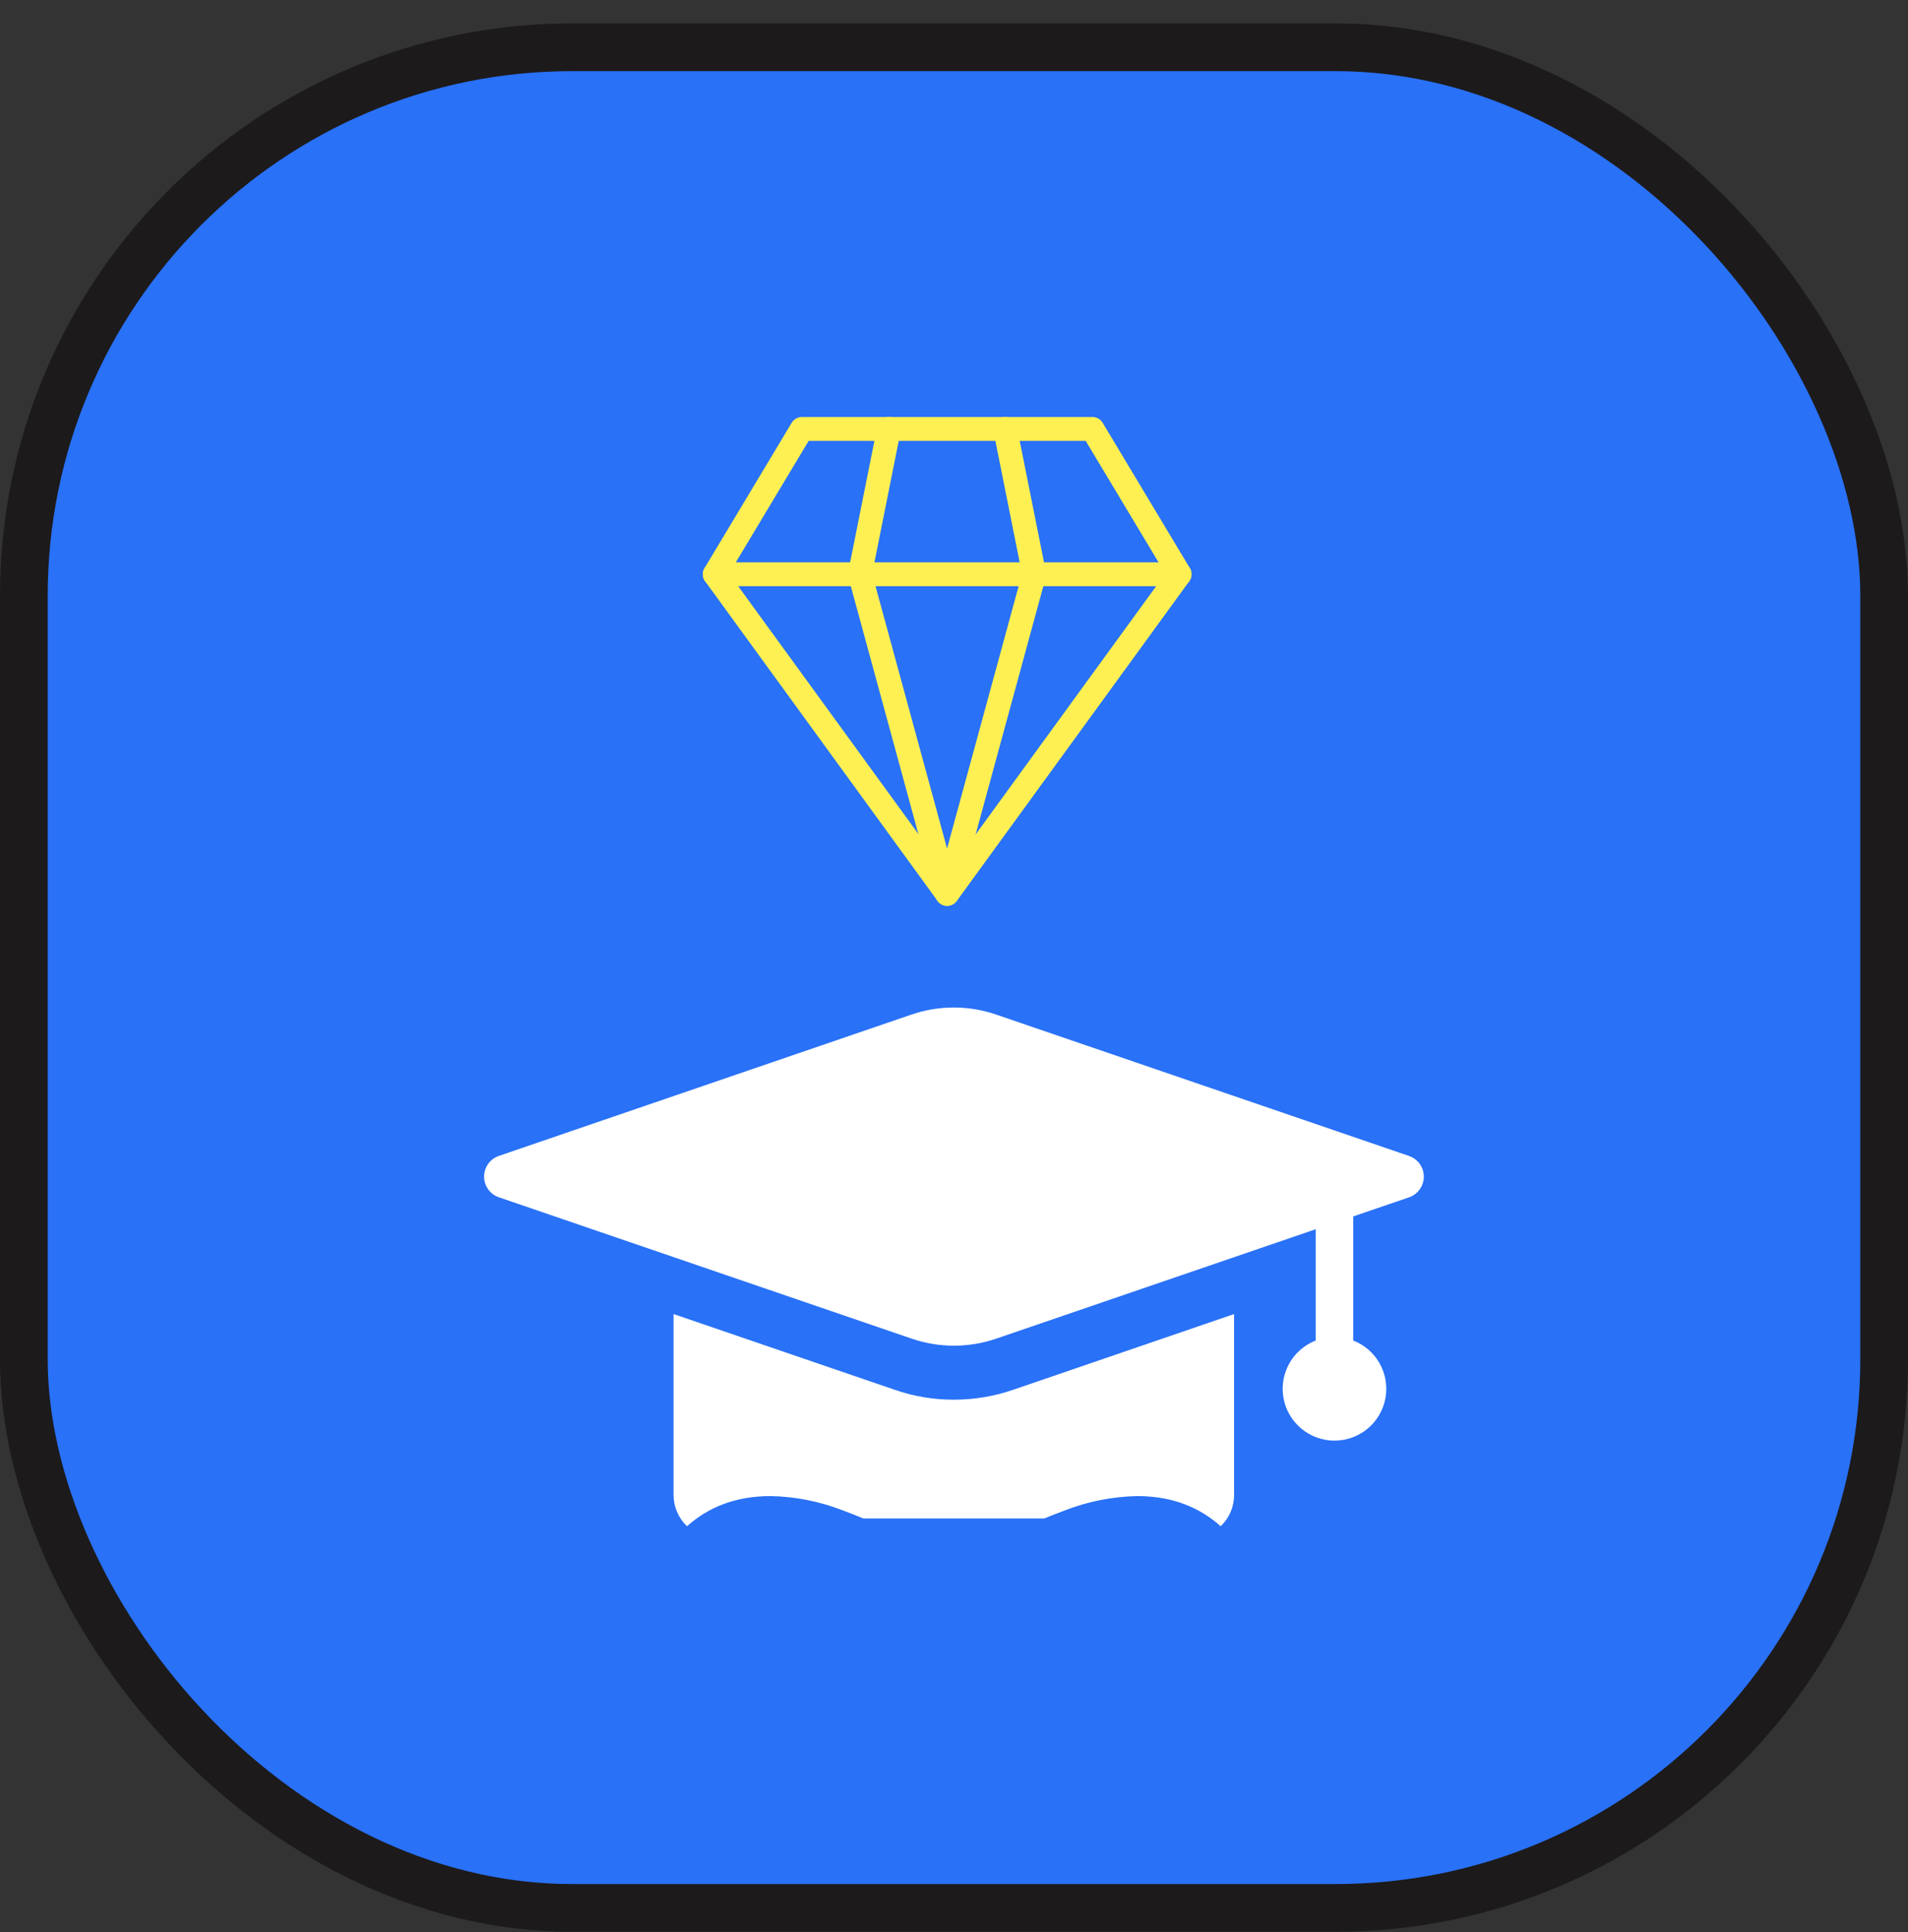
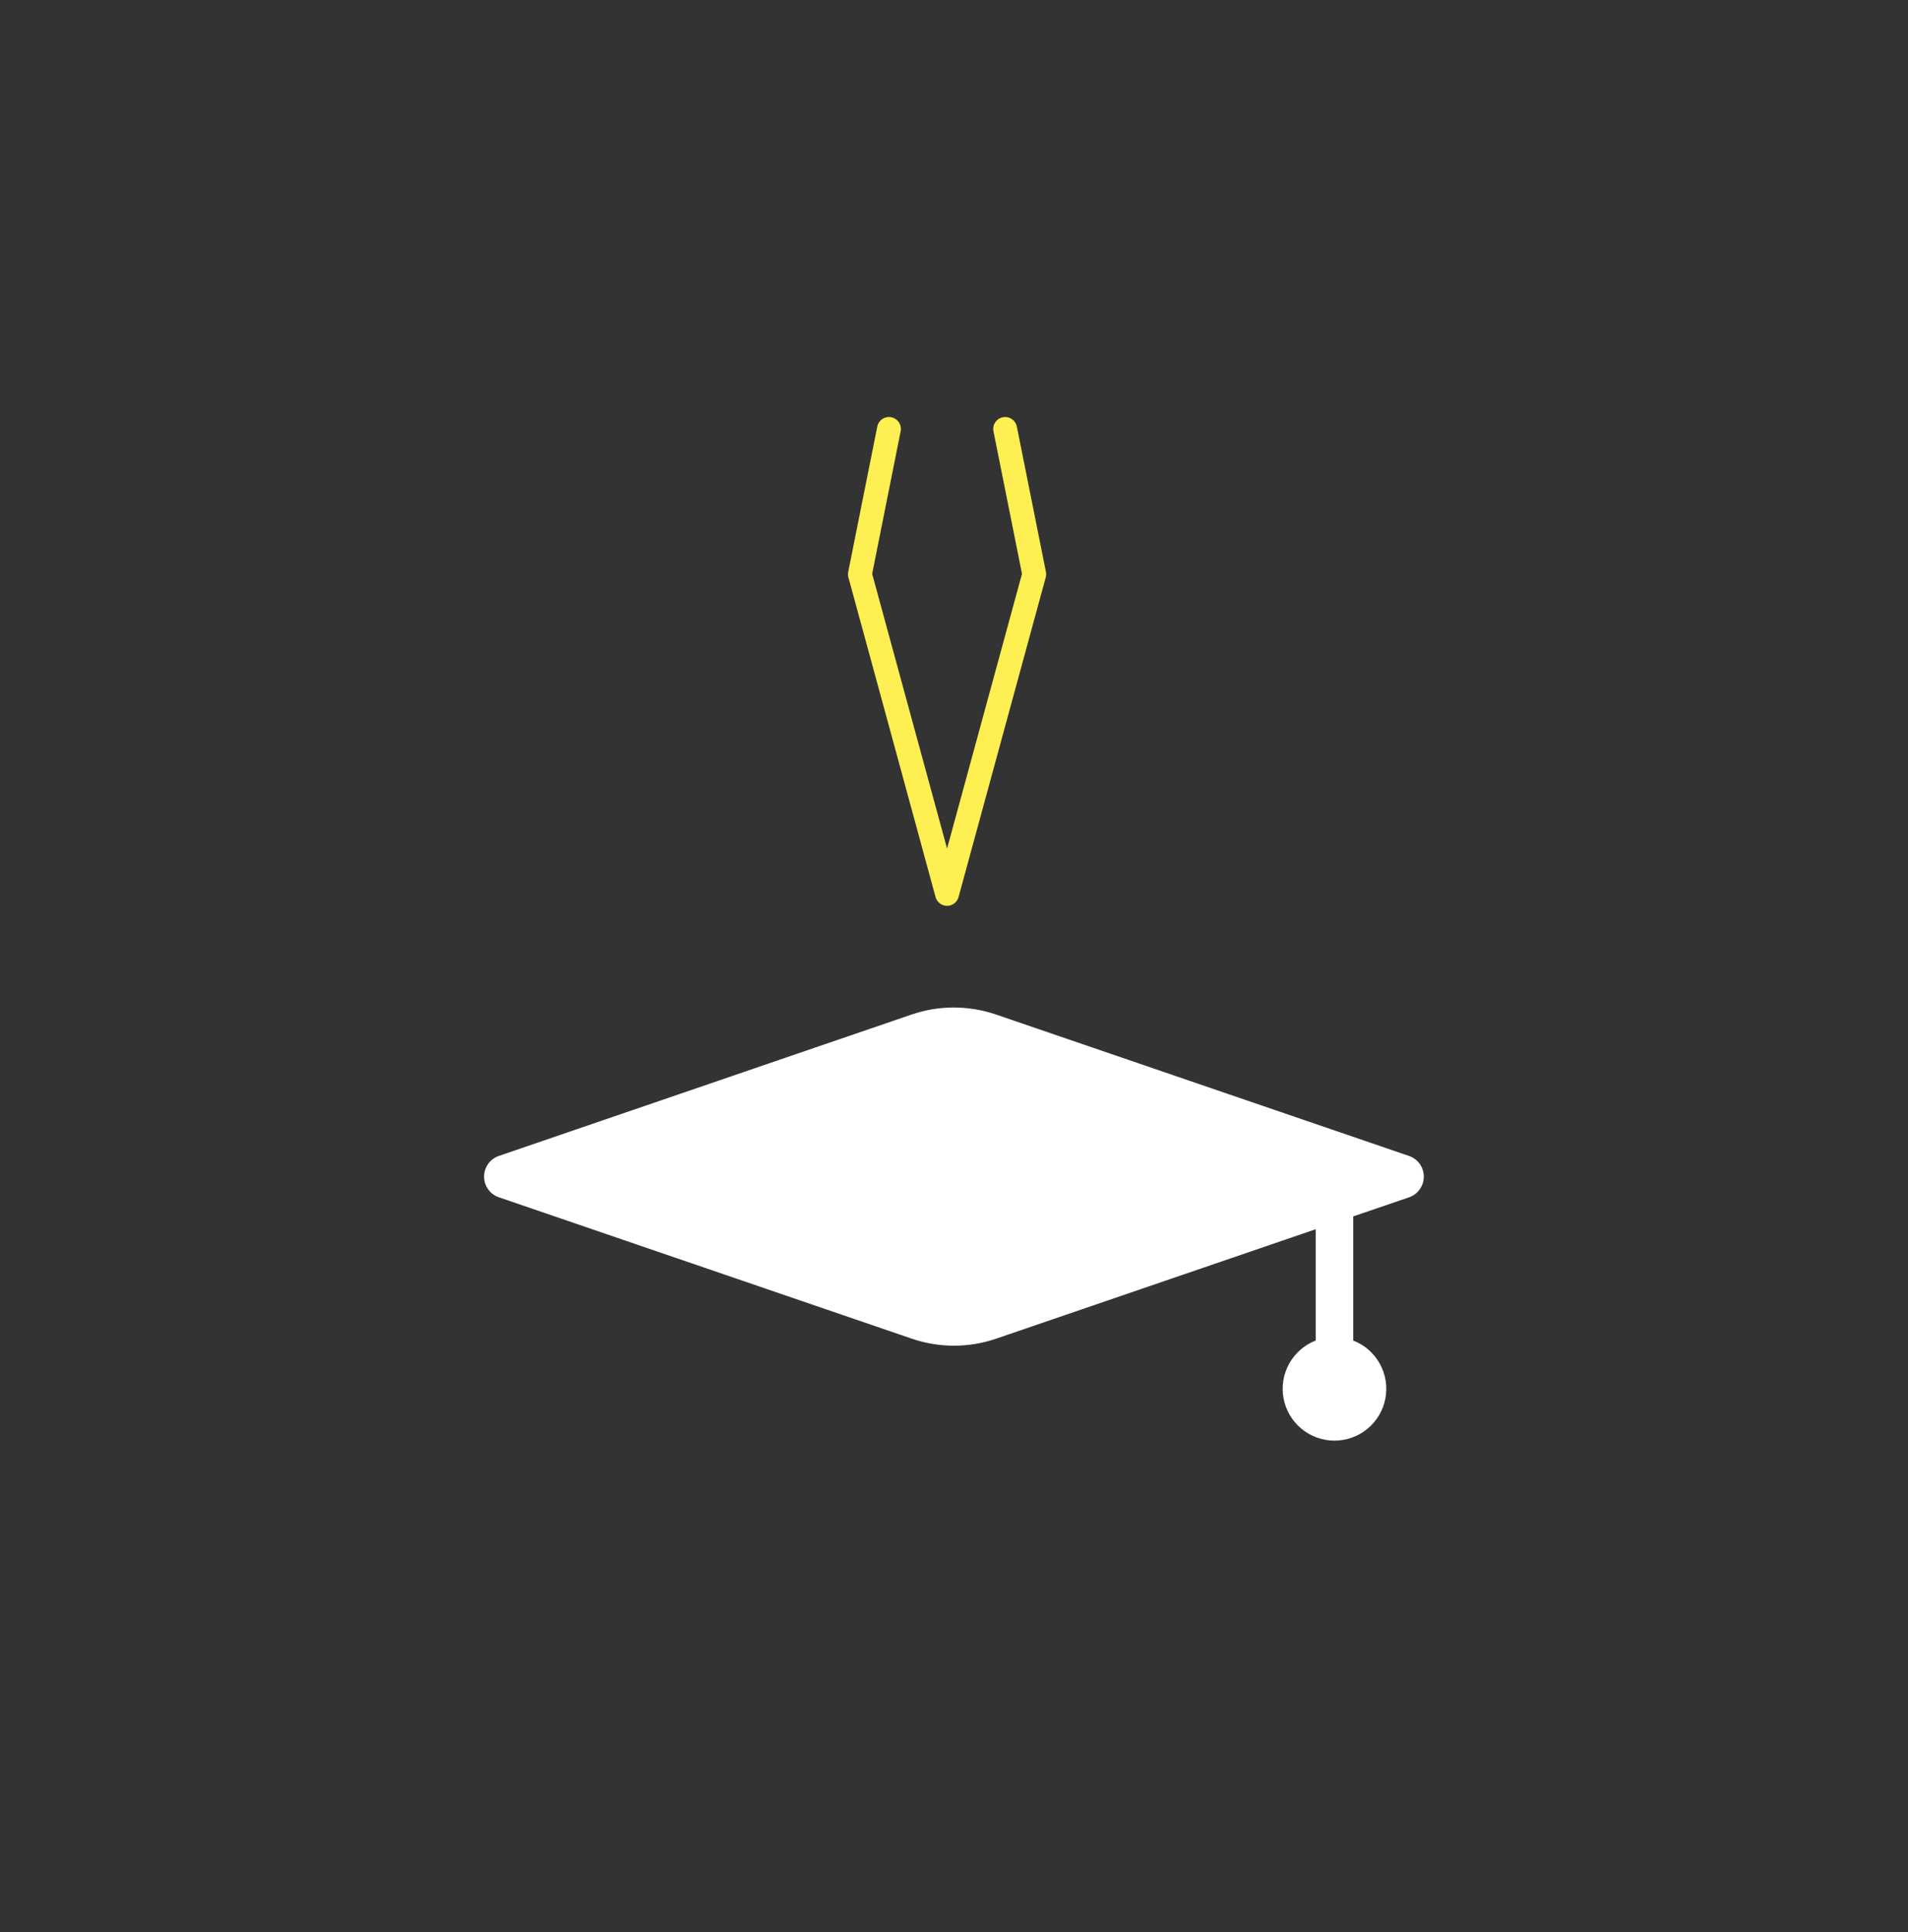
<svg xmlns="http://www.w3.org/2000/svg" width="80" height="81" viewBox="0 0 80 81" fill="none">
  <rect x="0" y="0" width="80" height="81" fill="#333333" stroke="none" />
-   <rect x="1" y="1.982" width="78" height="78" rx="23" fill="#2971F7" stroke="#1C1A1B" stroke-width="2" />
-   <path d="M39.992 58.677C39.142 58.679 38.298 58.536 37.495 58.255L28.242 55.087V62.655C28.24 62.903 28.289 63.148 28.386 63.377C28.483 63.605 28.625 63.811 28.804 63.982C29.663 63.217 30.786 62.718 32.316 62.718C33.347 62.738 34.366 62.94 35.327 63.314C35.625 63.424 35.904 63.533 36.201 63.657H43.785C44.084 63.533 44.362 63.424 44.659 63.314C45.625 62.94 46.65 62.738 47.686 62.718C49.199 62.718 50.323 63.217 51.182 63.982C51.361 63.811 51.504 63.605 51.6 63.377C51.697 63.148 51.746 62.903 51.744 62.655V55.087L42.5 58.255C41.694 58.535 40.846 58.677 39.992 58.677Z" fill="white" />
  <path d="M59.072 48.457L41.761 42.53C40.614 42.138 39.37 42.138 38.223 42.53L20.918 48.457C20.736 48.519 20.579 48.636 20.468 48.791C20.357 48.947 20.297 49.133 20.297 49.325C20.297 49.516 20.357 49.703 20.468 49.858C20.579 50.014 20.736 50.131 20.918 50.192L38.229 56.119C39.376 56.511 40.62 56.511 41.767 56.119L55.165 51.531V56.197C54.693 56.38 54.3 56.723 54.054 57.166C53.808 57.609 53.724 58.124 53.818 58.622C53.911 59.12 54.176 59.569 54.566 59.893C54.955 60.216 55.446 60.393 55.953 60.393C56.459 60.393 56.95 60.216 57.34 59.893C57.73 59.569 57.994 59.12 58.088 58.622C58.181 58.124 58.098 57.609 57.852 57.166C57.606 56.723 57.213 56.38 56.74 56.197V50.993L59.078 50.194C59.26 50.132 59.417 50.014 59.528 49.858C59.639 49.702 59.699 49.515 59.698 49.323C59.697 49.132 59.637 48.945 59.525 48.789C59.412 48.634 59.254 48.518 59.072 48.457Z" fill="white" />
-   <path d="M33.623 17.982H45.805L49.459 24.073L39.714 37.473L29.969 24.073L33.623 17.982Z" stroke="#FEF052" stroke-linecap="round" stroke-linejoin="round" />
-   <path d="M29.969 24.073H49.459" stroke="#FEF052" stroke-linecap="round" stroke-linejoin="round" />
  <path d="M37.273 17.982L36.055 24.073L39.709 37.473L43.364 24.073L42.145 17.982" stroke="#FEF052" stroke-linecap="round" stroke-linejoin="round" />
</svg>